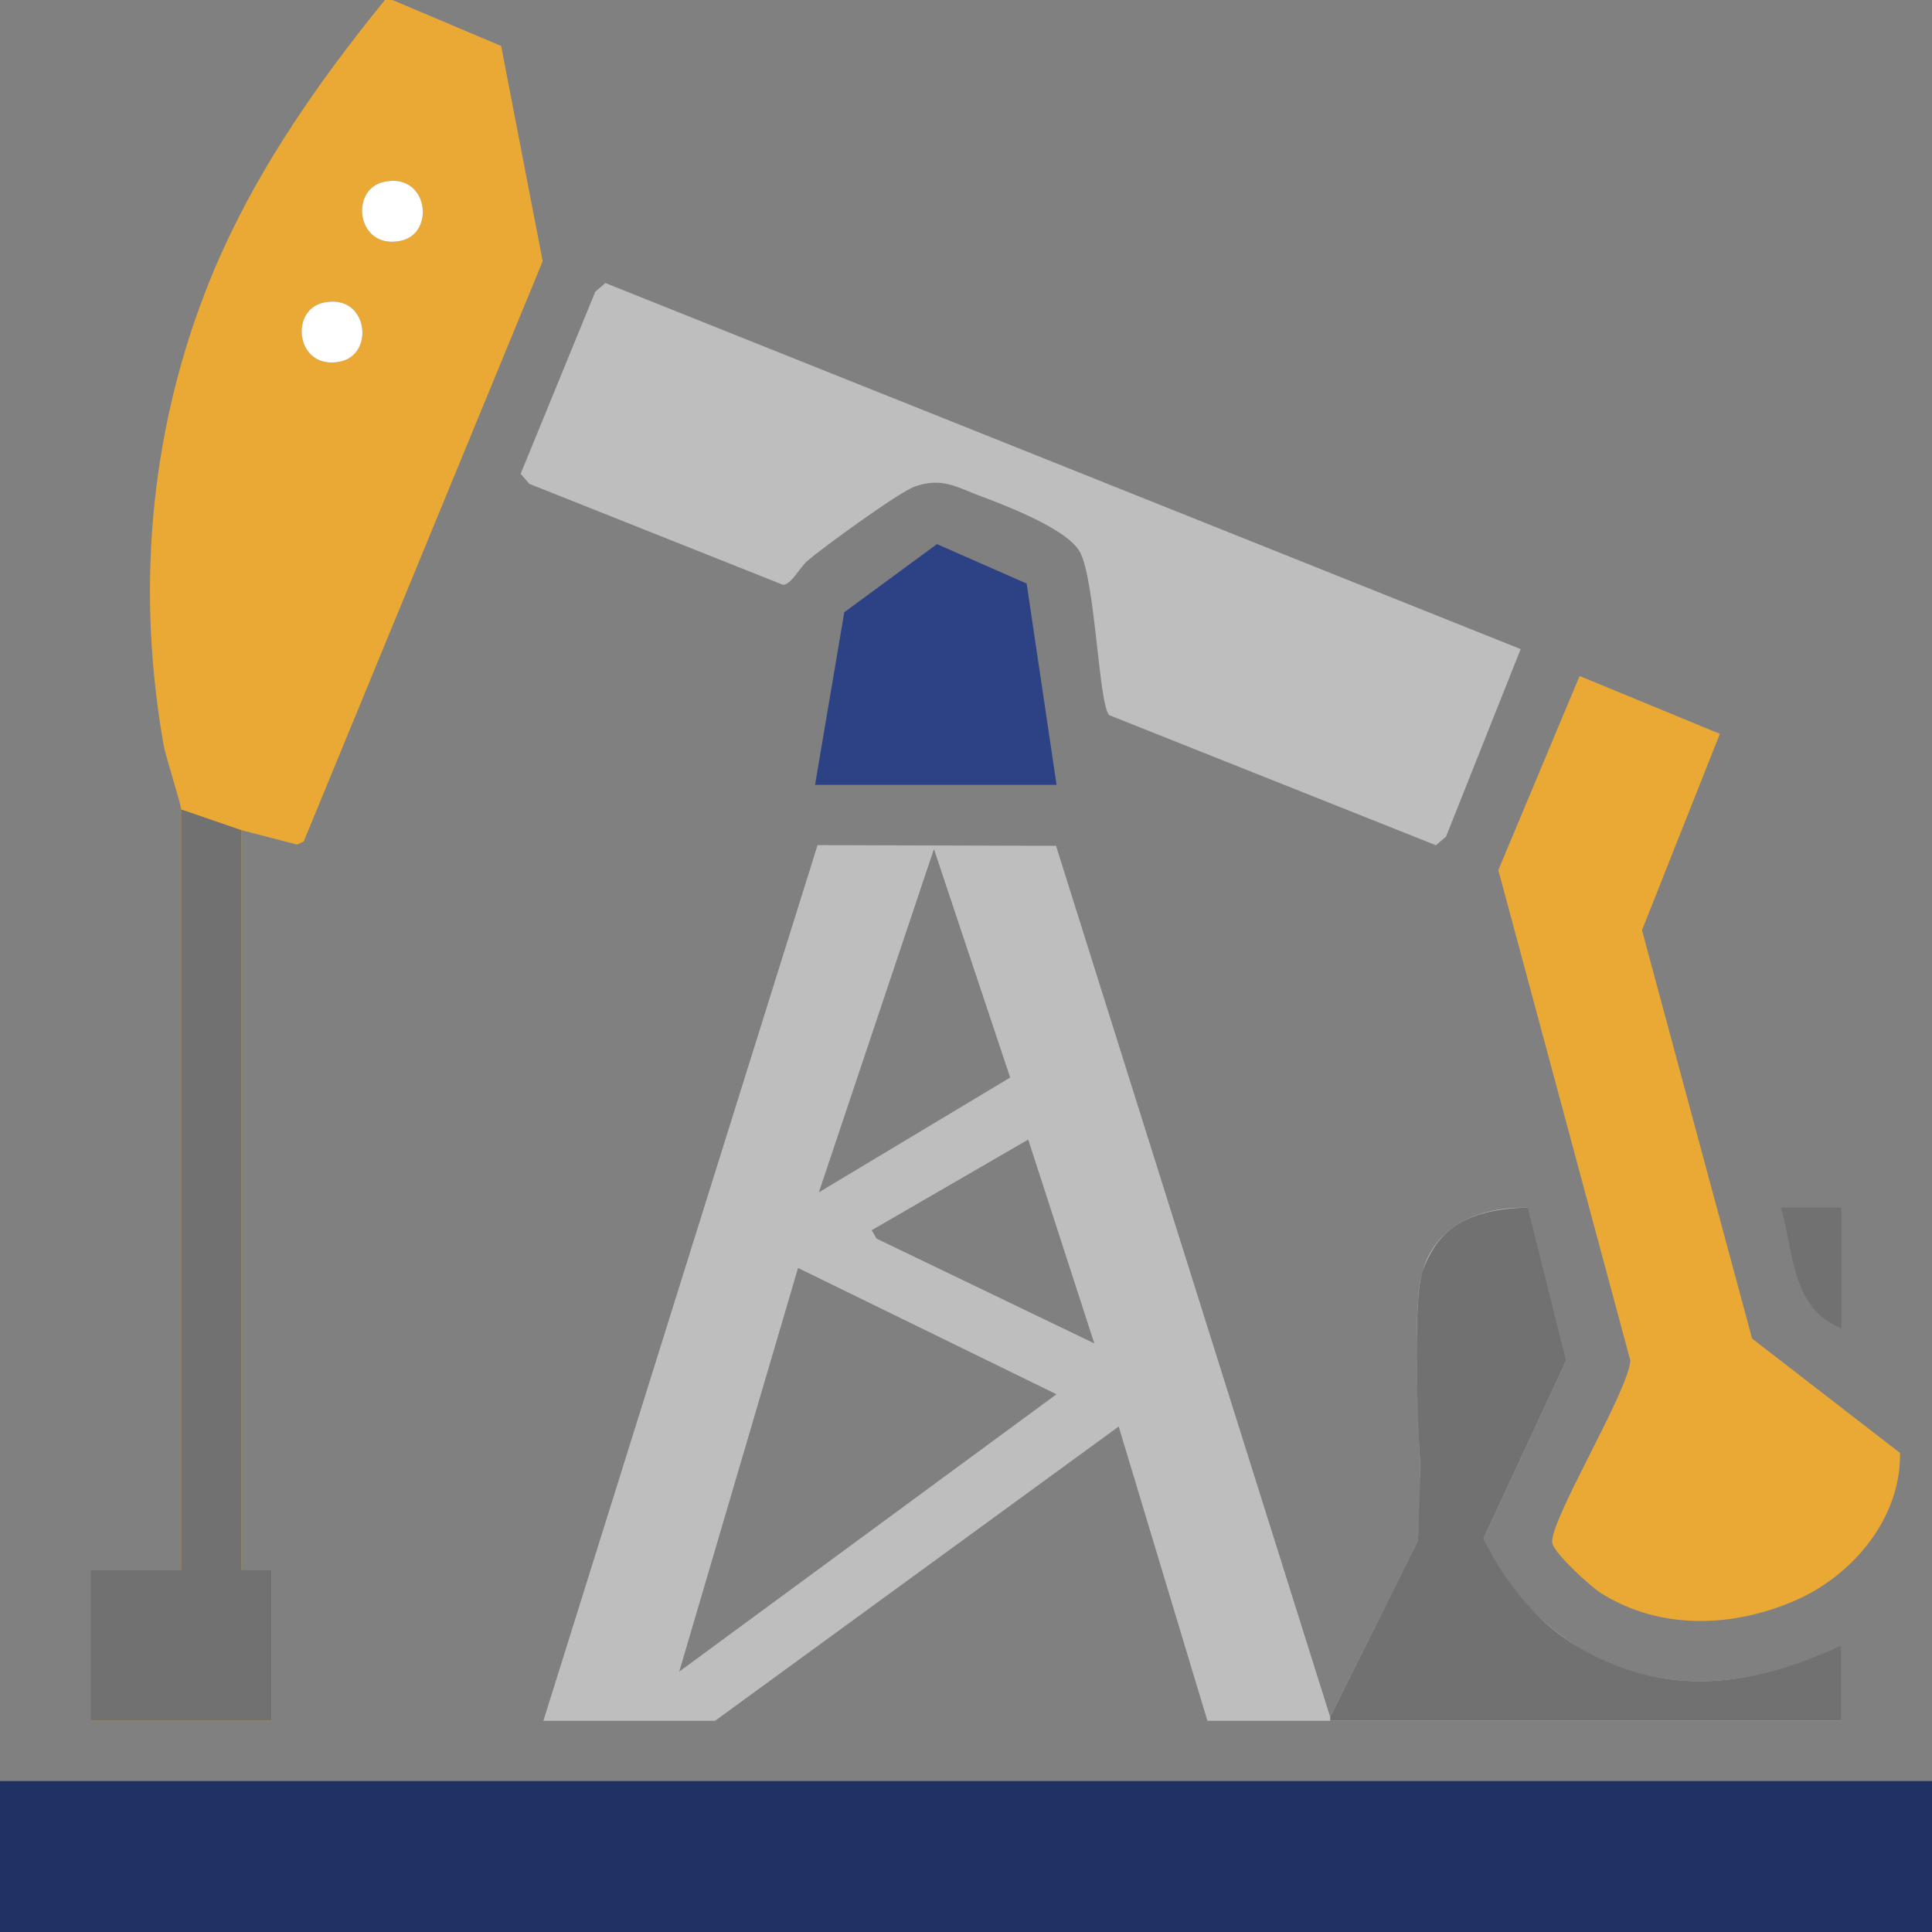
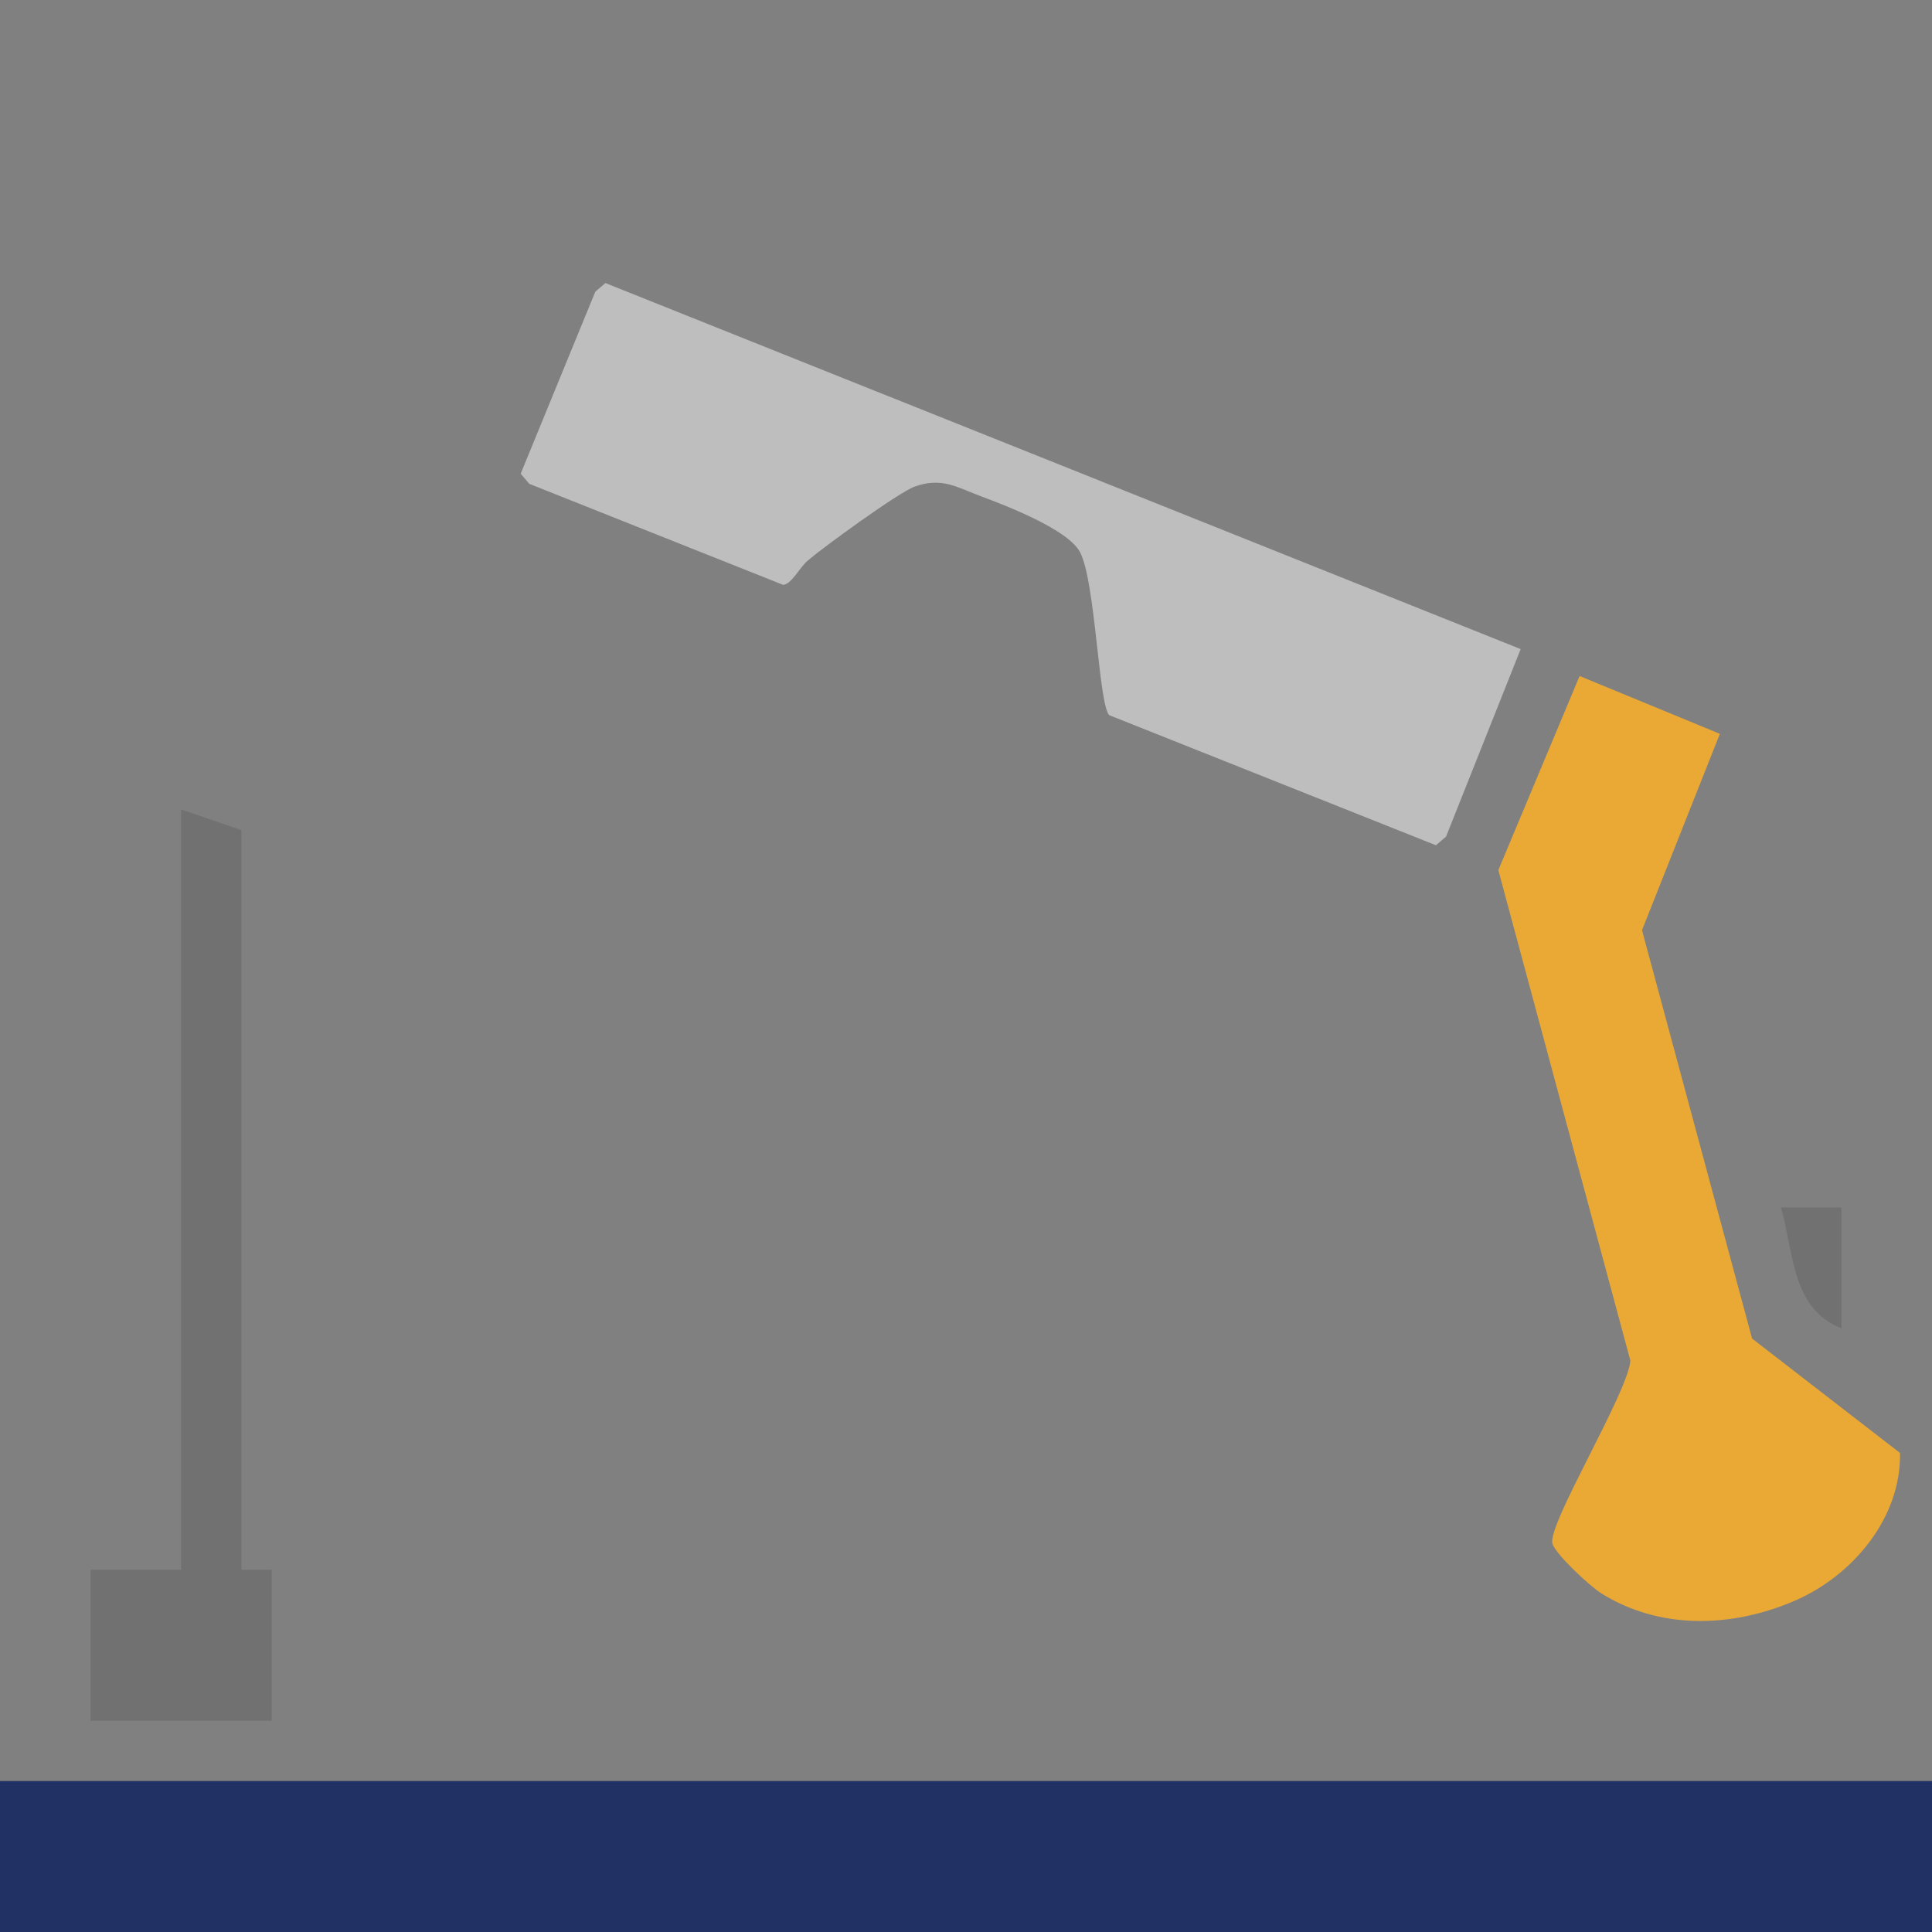
<svg xmlns="http://www.w3.org/2000/svg" id="Layer_1" data-name="Layer 1" viewBox="0 0 300 300">
  <rect x="0" y="0" width="300" height="300" fill="#808080" stroke="none" />
  <defs>
    <style>
      .cls-1 {
        fill: #223164;
      }

      .cls-2 {
        fill: #fff;
      }

      .cls-3 {
        fill: #717171;
      }

      .cls-4 {
        fill: #eaa935;
      }

      .cls-5 {
        fill: #2d4185;
      }

      .cls-6 {
        fill: #bebebe;
      }
    </style>
  </defs>
  <g>
    <rect class="cls-1" y="276.56" width="300" height="23.44" />
-     <path class="cls-4" d="M60.94,0l16.88,7.14,6.45,33.42-37.11,90.11-1.03.48-8.63-2.24v114.84h4.69v23.44H14.06v-23.44h14.06v-118.07c0-.87-2.37-7.99-2.74-10.15-4.15-23.65-2.18-47.6,6.41-69.98C38.24,28.73,48.48,13.88,59.77,0h1.17ZM59.61,28.24c-5.39,1.18-4.2,10.64,2.66,9.14,5.39-1.18,4.2-10.64-2.66-9.14ZM50.23,46.99c-5.39,1.18-4.2,10.64,2.66,9.14,5.39-1.18,4.2-10.64-2.66-9.14Z" />
-     <path class="cls-6" d="M84.38,267.19l42.57-135.96,37.03.11,42.57,135.27,13.63-27.38c1.06-12.5-.95-26.22.11-38.56.81-9.44,8.18-13.35,16.99-13.13l5.92,23.7-12.85,27.69c2.47,6.37,8.43,12.85,14.26,16.57,12.96,8.26,28.07,6.53,41.32-.01v11.72h-98.44l-13.78-45.7-62.68,45.7h-26.66ZM127.15,185.15l29.71-17.83-11.84-35.48-17.87,53.31ZM169.92,208.59l-10.26-31.64-24.3,14.08.75,1.3,33.81,16.27ZM105.47,259.57l58.58-43.07-40.13-19.61-18.45,62.68Z" />
    <path class="cls-6" d="M236.13,100.79l-11.59,29.12-1.57,1.34-50.73-20.2c-1.65-1.66-2.14-20.87-4.55-25.34-1.9-3.52-11.45-7.19-15.37-8.65-3.72-1.39-6.06-3.01-10.27-1.51-2.5.89-14.14,9.37-16.63,11.5-1.27,1.08-2.56,3.74-3.83,3.76l-39.4-15.68-1.34-1.57,11.59-28.27,1.57-1.34,142.12,56.84Z" />
    <path class="cls-4" d="M272.05,207.84l22.98,17.77c.21,10.06-7.34,19.06-16.32,22.94-9.71,4.2-20.94,4.59-30.1-1.16-1.65-1.03-7.1-6.05-7.55-7.71-.81-2.97,11.82-23.56,12.1-28.42l-20.5-76.15,12.62-30.14,21.78,8.98-12.09,30.49,17.09,63.4Z" />
-     <polygon class="cls-5" points="126.56 121.87 131.1 95.07 145.49 84.49 159.42 90.62 164.06 121.87 126.56 121.87" />
    <path class="cls-3" d="M285.94,187.5v18.75c-7.77-3.02-7.4-11.79-9.38-18.75h9.38Z" />
-     <path class="cls-2" d="M59.61,28.24c6.87-1.5,8.06,7.97,2.66,9.14-6.87,1.5-8.06-7.97-2.66-9.14Z" />
-     <path class="cls-2" d="M50.23,46.99c6.87-1.5,8.06,7.97,2.66,9.14-6.87,1.5-8.06-7.97-2.66-9.14Z" />
+     <path class="cls-2" d="M59.61,28.24Z" />
  </g>
-   <path class="cls-3" d="M206.55,267.19v-.59l13.63-27.38s.48-10.59.25-13.46c0,0-1.31-24.02.55-28.65s4.88-9.38,16.31-9.59l5.92,23.7-12.85,27.69s4.82,10.88,14.26,16.57,22.3,9.02,41.32-.01v11.72h-79.38Z" />
  <polygon class="cls-3" points="37.5 128.91 28.12 125.68 28.12 243.75 14.06 243.75 14.06 267.19 42.19 267.19 42.19 243.75 37.5 243.75 37.5 128.91" />
</svg>